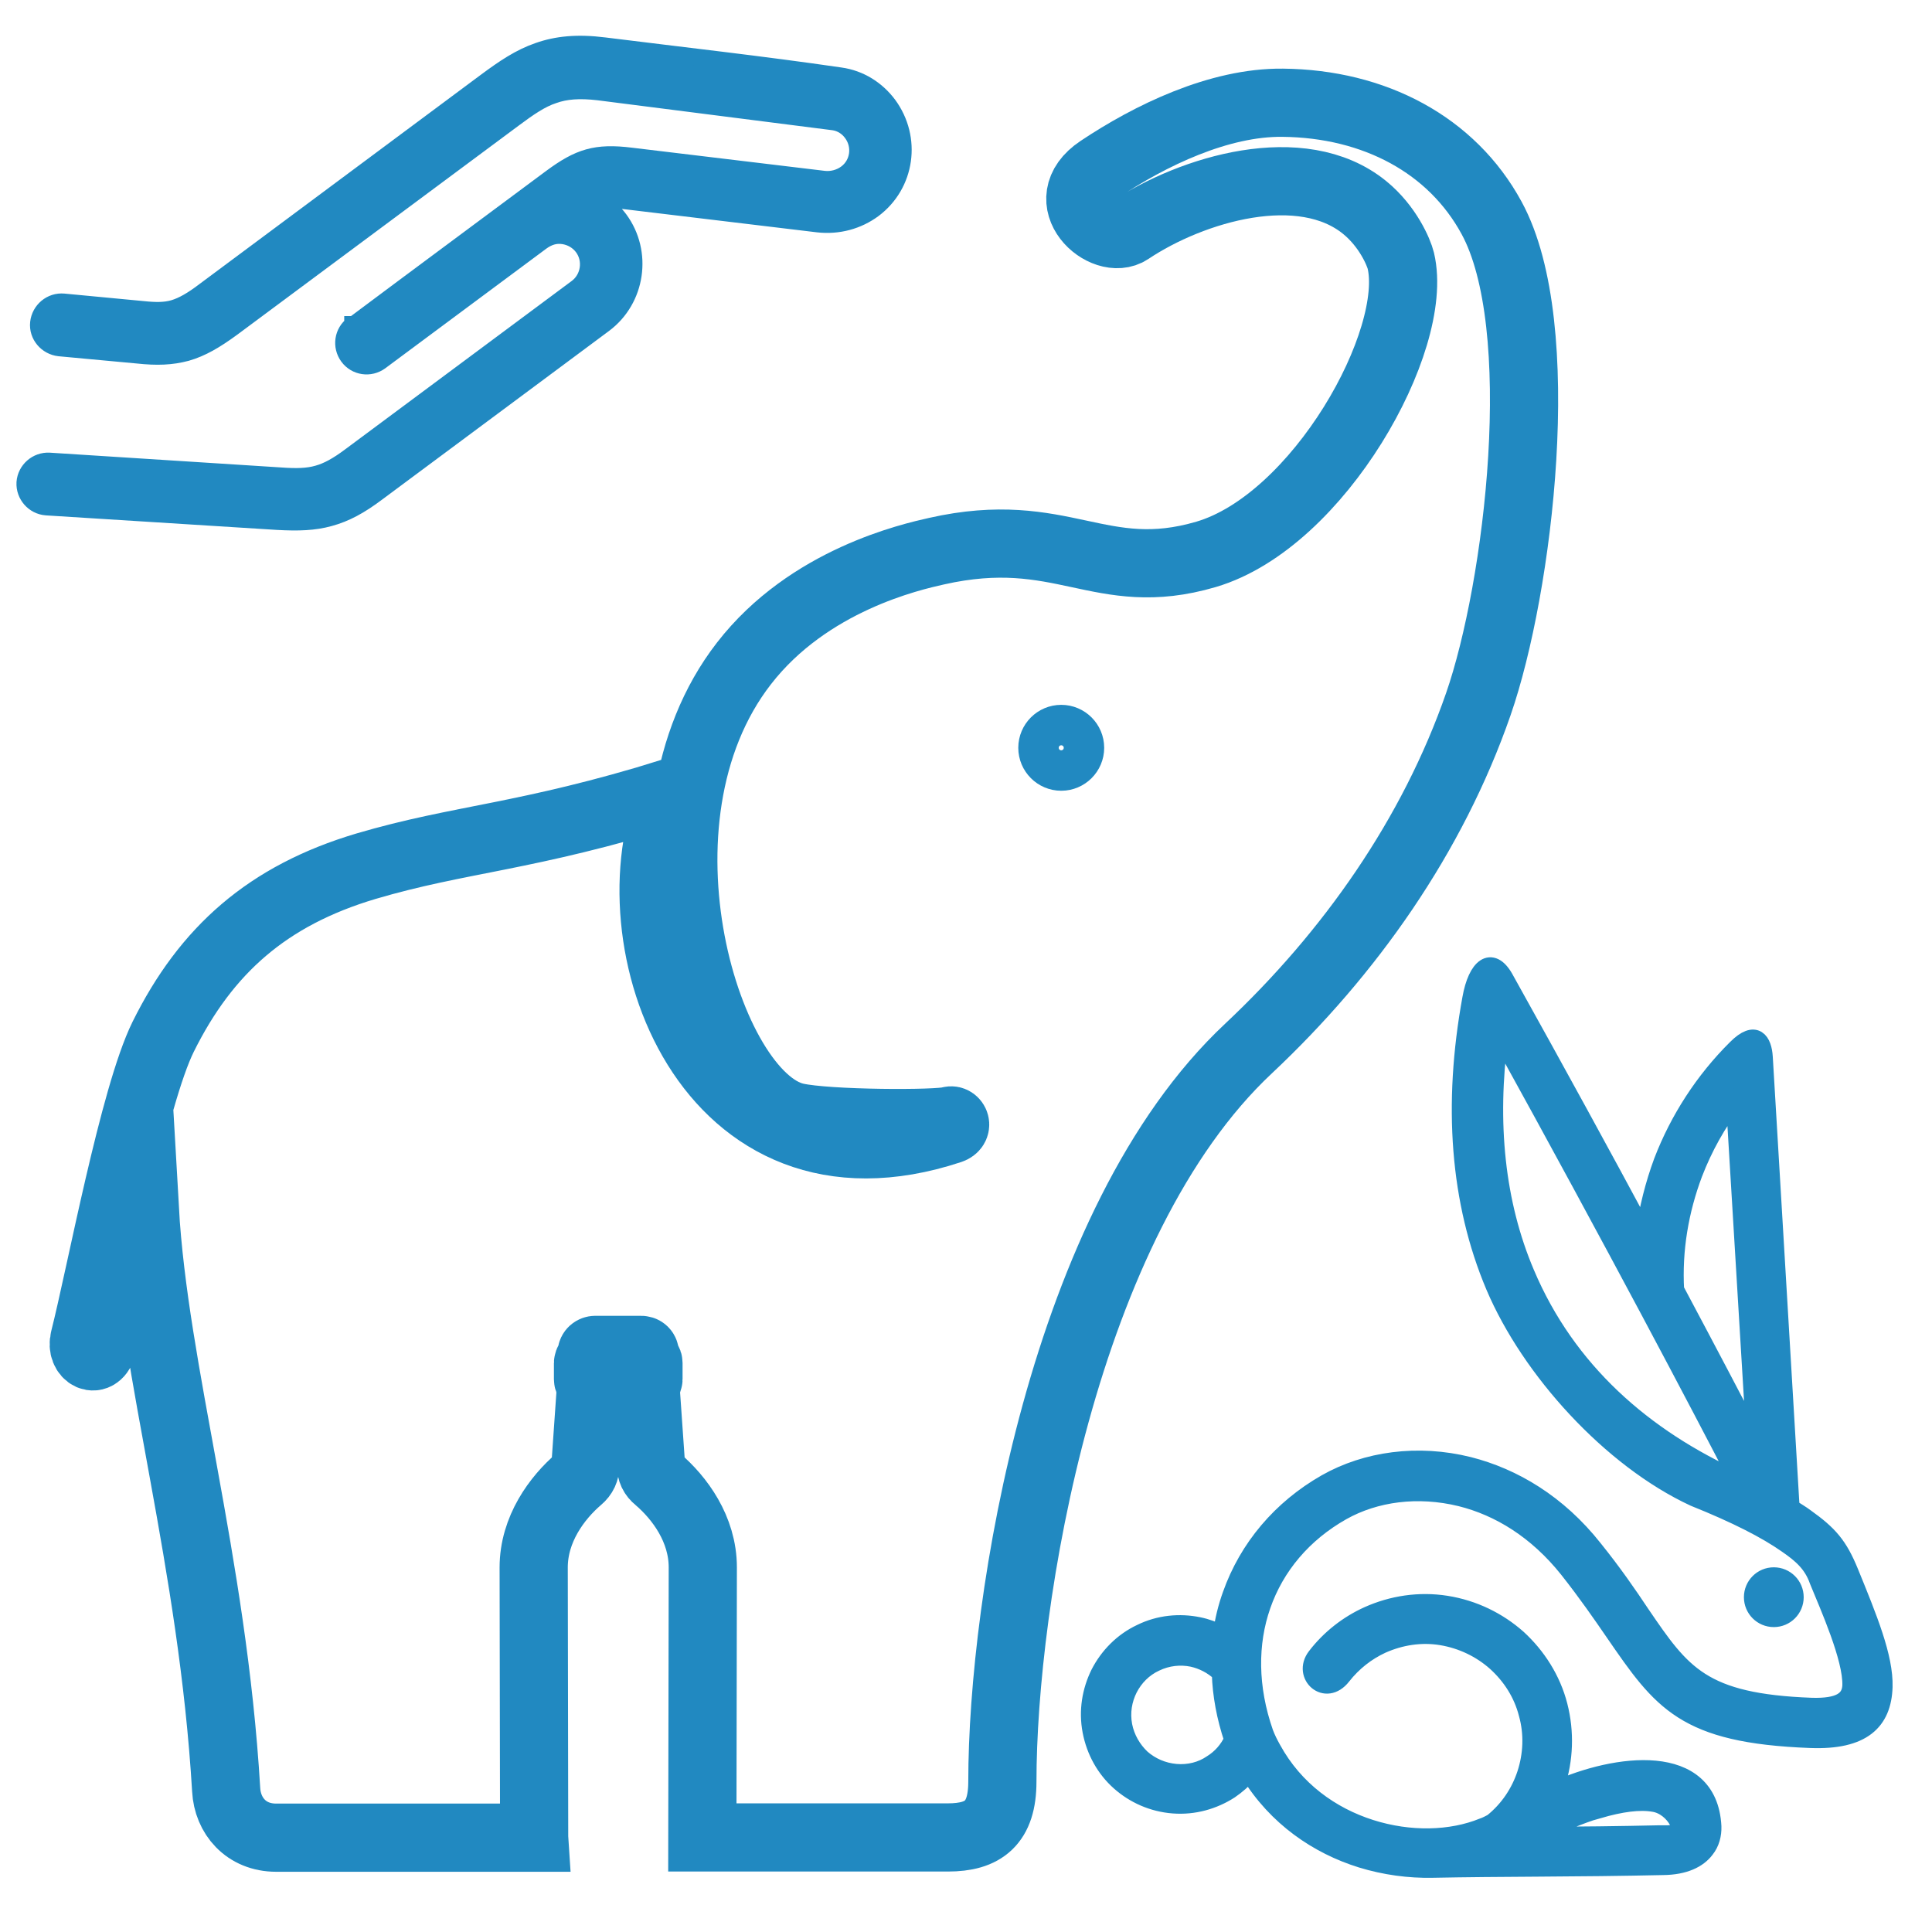
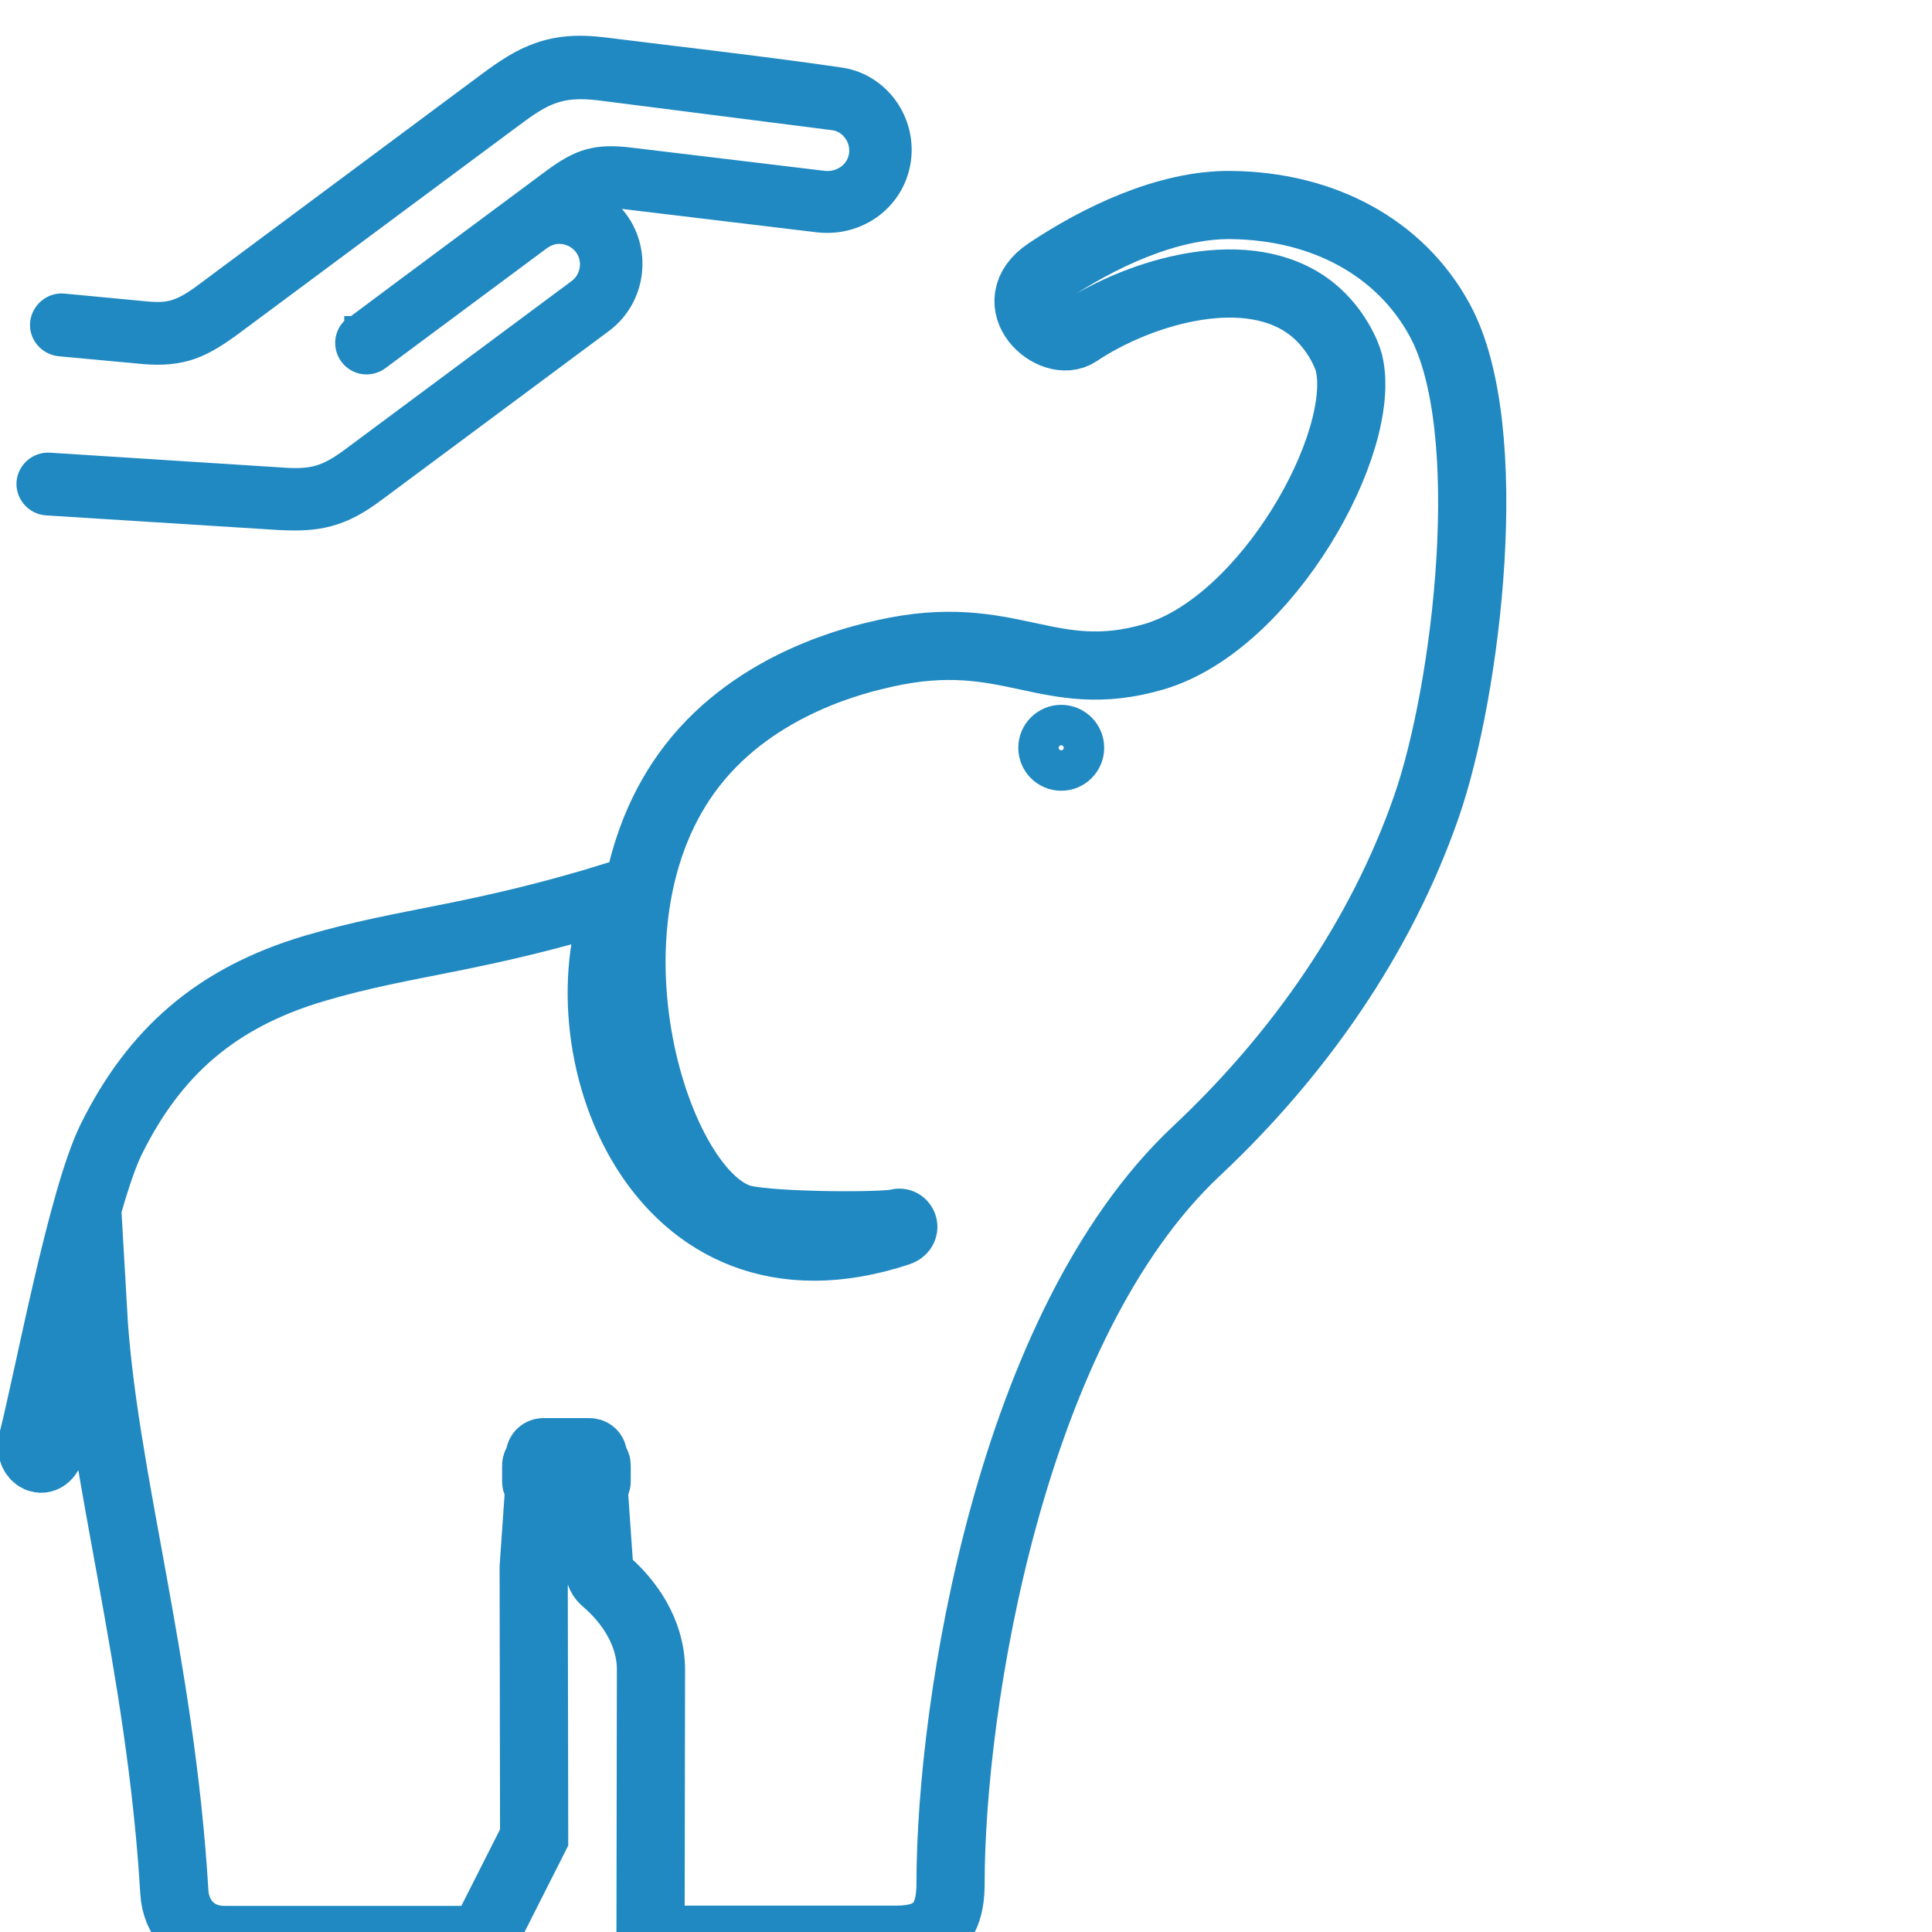
<svg xmlns="http://www.w3.org/2000/svg" id="Layer_1" data-name="Layer 1" viewBox="0 0 85 85">
  <defs>
    <style> .cls-1 { stroke-width: 3px; } .cls-1, .cls-2 { fill: none; } .cls-1, .cls-2, .cls-3, .cls-4 { stroke: #2189c1; stroke-miterlimit: 10; } .cls-2 { stroke-width: 2px; } .cls-3 { fill-rule: evenodd; } .cls-3, .cls-4 { fill: #2189c1; stroke-width: .75px; } </style>
  </defs>
-   <path class="cls-1" d="M23.5,80.84l-.02-11.88c0-1.68,1.02-3.06,1.99-3.89,.2-.17,.28-.36,.29-.61l.25-3.59c0-.11-.14-.08-.14-.19v-.71c0-.12,.16-.12,.16-.23v-.2c0-.09,.08-.15,.16-.15h2.02c.08,0,.16,.05,.16,.15v.2c0,.1,.16,.1,.16,.23v.71c0,.11-.14,.08-.14,.19l.25,3.59c0,.26,.09,.45,.29,.61,.97,.83,1.99,2.2,1.99,3.89l-.02,11.88h10.8c1.57,0,2.4-.63,2.4-2.46,0-7.89,2.65-24.59,10.83-32.25,4.46-4.19,8.1-9.36,10.11-15.15,1.78-5.12,3.18-16.64,.58-21.4-1.74-3.2-5.14-5.02-9.19-5.06-2.8-.03-5.83,1.44-8.06,2.93-2.08,1.39,.22,3.44,1.33,2.69,2.74-1.83,7.57-3.27,10.34-1.01,1.02,.83,1.5,1.97,1.59,2.34,.83,3.5-3.61,11.46-8.57,12.92-4.67,1.37-6.32-1.39-11.86-.14-1.11,.25-5.62,1.26-8.47,4.94-5.38,6.93-1.58,19.07,2.28,19.95,1.41,.32,6.27,.33,6.79,.16,.2-.06,.37,.28,.02,.4-10.69,3.54-15.02-8.31-12.25-14.84-6.46,2-9.3,2.02-13.47,3.25-4.33,1.29-7.03,3.69-8.92,7.5-1.3,2.63-2.75,10.48-3.47,13.31-.18,.72,.59,1.13,.8,.28,.54-2.27,.97-4.01,1.86-6.02,.41,7.19,2.98,15.48,3.58,25.56,.06,1.14,.87,2.11,2.2,2.11,3.78,0,7.57,0,11.35,0Z" />
-   <path class="cls-4" d="M73.73,56.76c1.46,2.74,2.63,4.97,3.48,6.6l-.9-14.91c-.75,.97-1.34,2.04-1.78,3.18-.61,1.62-.91,3.36-.81,5.13m2.75,8.36c-1.67-3.23-5.35-10.24-10.49-19.55-.51,3.83-.15,7.37,1.16,10.45,1.81,4.28,5.18,7.23,9.34,9.1h-.01Zm-22.78,8.49c-.35-.33-.78-.55-1.23-.65-.53-.11-1.1-.05-1.62,.2-.52,.24-.92,.65-1.17,1.14-.24,.48-.34,1.04-.23,1.62,.11,.56,.4,1.05,.79,1.42,.41,.36,.93,.59,1.5,.64s1.13-.09,1.58-.4c.4-.25,.72-.61,.92-1.05-.33-.98-.51-1.96-.54-2.9h0v-.02Zm16.63,6.01c-.79,.24-1.69,.61-2.69,1.13,1.81-.01,3.63-.03,5.38-.07,.41,0,1.14,.07,.8-.55-.2-.38-.6-.72-1.05-.79-.63-.11-1.44,0-2.44,.29h0Zm7.72-10.29c.52,0,.94,.42,.94,.94s-.42,.94-.94,.94-.94-.42-.94-.94,.42-.94,.94-.94Zm-9.6,9.41c2.63-1.19,6.75-1.76,6.92,1.62,.01,.36-.08,.72-.31,1.01-.33,.44-.94,.74-1.88,.75-1.79,.04-3.68,.06-5.55,.07-1.55,.01-3.11,.02-4.6,.05-1.02,.02-2.09-.12-3.13-.44-1.93-.6-3.74-1.84-4.93-3.78-.25,.28-.54,.54-.85,.75-.72,.46-1.58,.71-2.49,.64s-1.73-.44-2.37-1.01-1.08-1.35-1.25-2.24-.02-1.77,.36-2.54c.39-.76,1.02-1.41,1.83-1.79,.81-.4,1.71-.48,2.54-.31,.35,.07,.7,.2,1.01,.36,.08-.59,.22-1.17,.42-1.72,.73-2.06,2.18-3.79,4.18-4.93,1.77-1,4.03-1.32,6.28-.76,1.97,.5,3.93,1.66,5.51,3.66,.87,1.08,1.52,2.03,2.08,2.87,1.8,2.64,2.67,3.89,7.48,4.07,1.25,.04,1.71-.29,1.74-.91,.04-1.2-.99-3.49-1.45-4.62-.26-.74-.74-1.15-1.38-1.59-.9-.63-2.2-1.3-4.07-2.05-3.66-1.7-7.22-5.61-8.79-9.31-1.57-3.72-1.88-8-1.03-12.66,.25-1.41,.91-1.92,1.49-.91,2.34,4.2,4.4,7.97,6.14,11.21,.15-1.06,.42-2.13,.79-3.13,.71-1.85,1.81-3.56,3.25-4.99,.87-.87,1.2-.29,1.24,.4l1.18,19.82c.23,.15,.44,.27,.64,.42,1.05,.75,1.47,1.24,1.95,2.41,.82,2.01,1.54,3.75,1.5,5.06-.05,1.52-.93,2.4-3.24,2.31-5.56-.21-6.55-1.65-8.65-4.7-.55-.8-1.19-1.73-2.02-2.78-1.37-1.72-3.03-2.73-4.72-3.15-1.88-.46-3.75-.21-5.21,.61-1.7,.96-2.92,2.4-3.52,4.13-.58,1.66-.58,3.6,.12,5.6,.09,.24,.21,.48,.34,.71,.98,1.79,2.58,2.93,4.31,3.48s3.54,.5,4.94-.07c.15-.05,.27-.12,.41-.19,.71-.57,1.2-1.31,1.47-2.13,.27-.83,.32-1.75,.07-2.64-.23-.9-.73-1.66-1.38-2.25-.66-.59-1.49-.99-2.39-1.14-.91-.15-1.81,0-2.62,.36-.67,.31-1.26,.77-1.74,1.38-.74,.95-1.81-.04-1.18-.87,.61-.8,1.42-1.43,2.31-1.83,1.05-.47,2.24-.66,3.44-.47s2.28,.72,3.15,1.49c.85,.78,1.51,1.8,1.81,2.97s.25,2.38-.11,3.48c-.03,.08-.06,.18-.09,.26h.05Z" />
+   <path class="cls-1" d="M23.5,80.84l-.02-11.88l.25-3.59c0-.11-.14-.08-.14-.19v-.71c0-.12,.16-.12,.16-.23v-.2c0-.09,.08-.15,.16-.15h2.02c.08,0,.16,.05,.16,.15v.2c0,.1,.16,.1,.16,.23v.71c0,.11-.14,.08-.14,.19l.25,3.59c0,.26,.09,.45,.29,.61,.97,.83,1.99,2.2,1.99,3.89l-.02,11.88h10.8c1.57,0,2.4-.63,2.4-2.46,0-7.89,2.65-24.59,10.83-32.25,4.46-4.19,8.1-9.36,10.11-15.15,1.78-5.12,3.18-16.64,.58-21.4-1.74-3.2-5.14-5.02-9.19-5.06-2.8-.03-5.83,1.44-8.06,2.93-2.08,1.39,.22,3.44,1.33,2.69,2.74-1.83,7.57-3.27,10.34-1.01,1.02,.83,1.5,1.97,1.59,2.34,.83,3.5-3.61,11.46-8.57,12.92-4.67,1.37-6.32-1.39-11.86-.14-1.11,.25-5.62,1.26-8.47,4.94-5.38,6.93-1.58,19.07,2.28,19.95,1.41,.32,6.27,.33,6.79,.16,.2-.06,.37,.28,.02,.4-10.69,3.54-15.02-8.31-12.25-14.84-6.46,2-9.3,2.02-13.47,3.25-4.33,1.29-7.03,3.69-8.92,7.5-1.3,2.63-2.75,10.48-3.47,13.31-.18,.72,.59,1.13,.8,.28,.54-2.27,.97-4.01,1.86-6.02,.41,7.19,2.98,15.48,3.58,25.56,.06,1.14,.87,2.11,2.2,2.11,3.78,0,7.57,0,11.35,0Z" />
  <path class="cls-2" d="M46.69,32.01c.49,0,.89,.4,.89,.89s-.4,.89-.89,.89-.89-.4-.89-.89,.4-.89,.89-.89Z" />
  <path class="cls-3" d="M15.53,14.28c-.45,.33-.54,.96-.21,1.41s.96,.54,1.41,.21l7.08-5.26c.3-.22,.62-.33,.99-.27,.32,.05,.63,.22,.84,.5,.42,.56,.3,1.37-.26,1.79l-9.97,7.41c-.56,.42-1,.66-1.43,.78-.45,.13-.95,.14-1.64,.09l-10.17-.65c-.55-.03-1.03,.39-1.07,.94-.03,.55,.39,1.03,.94,1.07l10.17,.64c.91,.05,1.61,.03,2.29-.16,.7-.19,1.33-.53,2.1-1.11l9.97-7.41c1.45-1.08,1.75-3.16,.68-4.61-.24-.32-.54-.6-.87-.8,.36-.1,.75-.06,1.12-.02l8.49,1.02c.9,.1,1.75-.14,2.43-.64,1.46-1.09,1.74-3.13,.66-4.6-.5-.67-1.24-1.15-2.12-1.27-3.43-.5-6.93-.89-10.37-1.32-1.19-.15-2.09-.06-2.91,.23-.81,.28-1.49,.74-2.3,1.34L9.01,12.79c-.55,.42-.97,.66-1.37,.78-.38,.11-.79,.11-1.36,.05l-3.48-.33c-.55-.05-1.04,.36-1.1,.91s.36,1.04,.91,1.1l3.45,.32c.84,.09,1.48,.07,2.15-.11,.66-.19,1.26-.54,2.01-1.09L22.59,5.23c.67-.5,1.21-.87,1.76-1.05,.53-.19,1.14-.24,1.99-.14l10.35,1.32c.32,.05,.6,.23,.79,.49,.42,.56,.32,1.36-.25,1.78-.27,.2-.63,.3-.98,.26l-8.49-1.02c-1.54-.19-2.28,.04-3.52,.96-2.9,2.16-5.81,4.31-8.71,6.48h-.01v-.03Z" />
</svg>